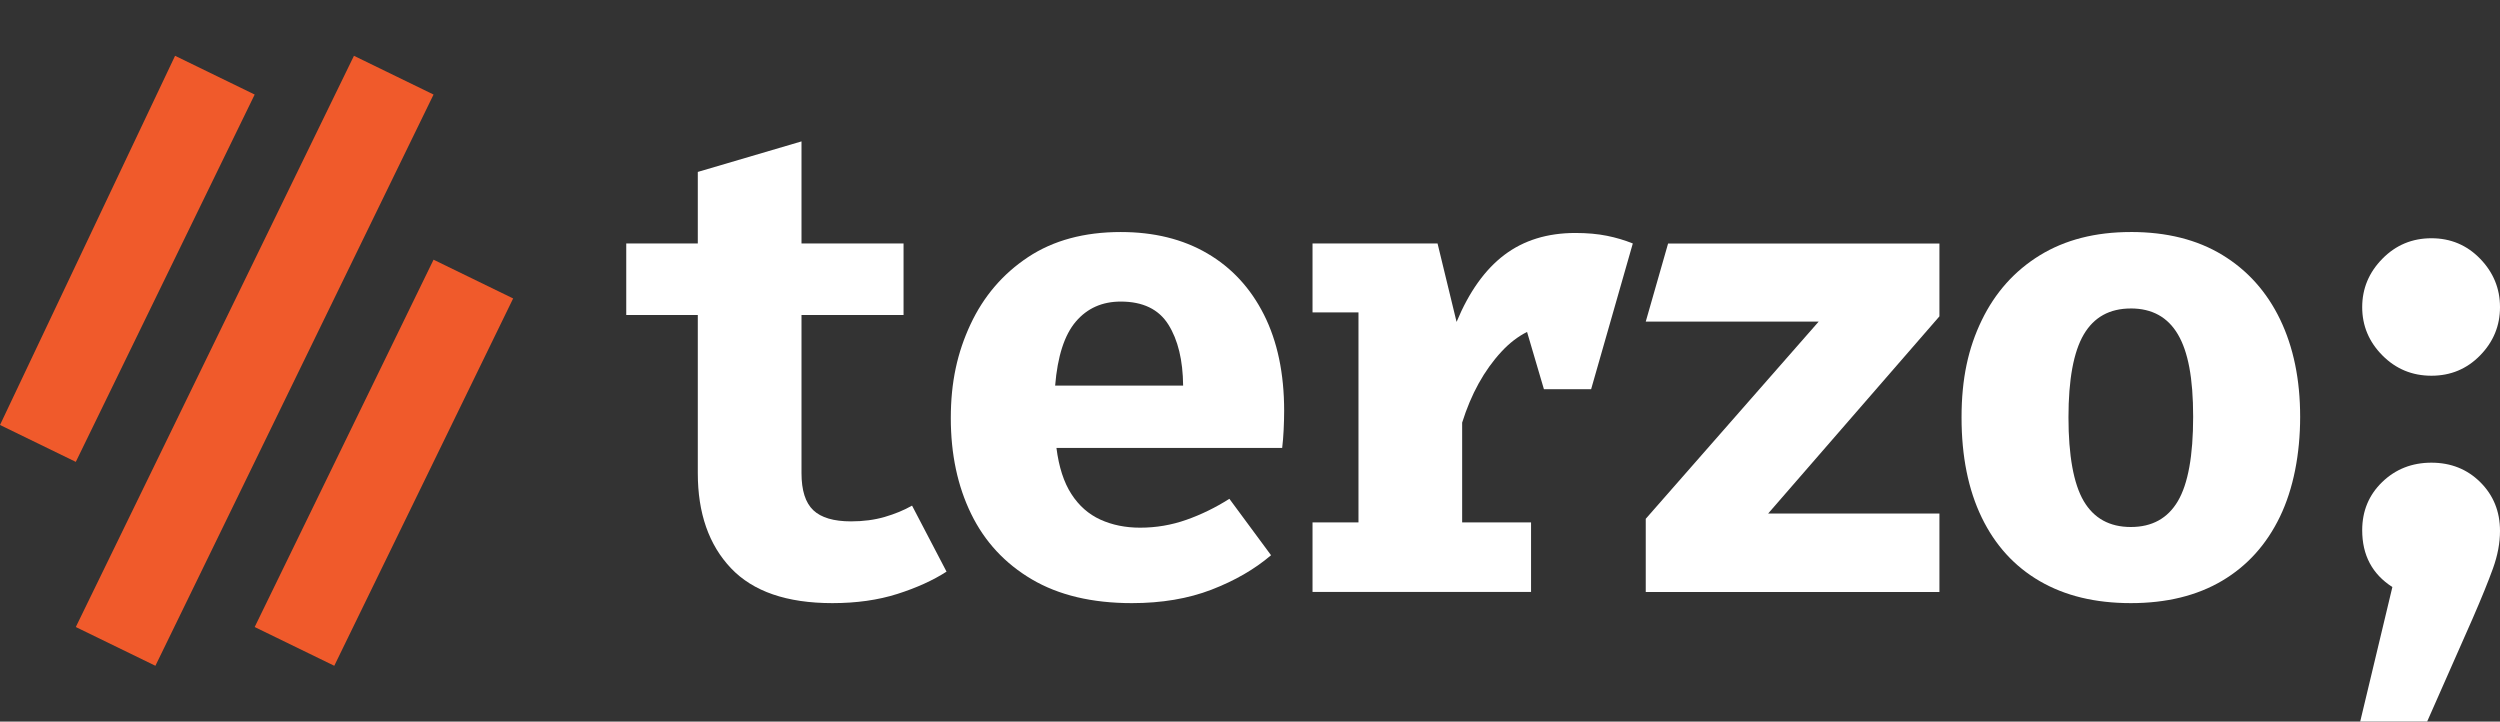
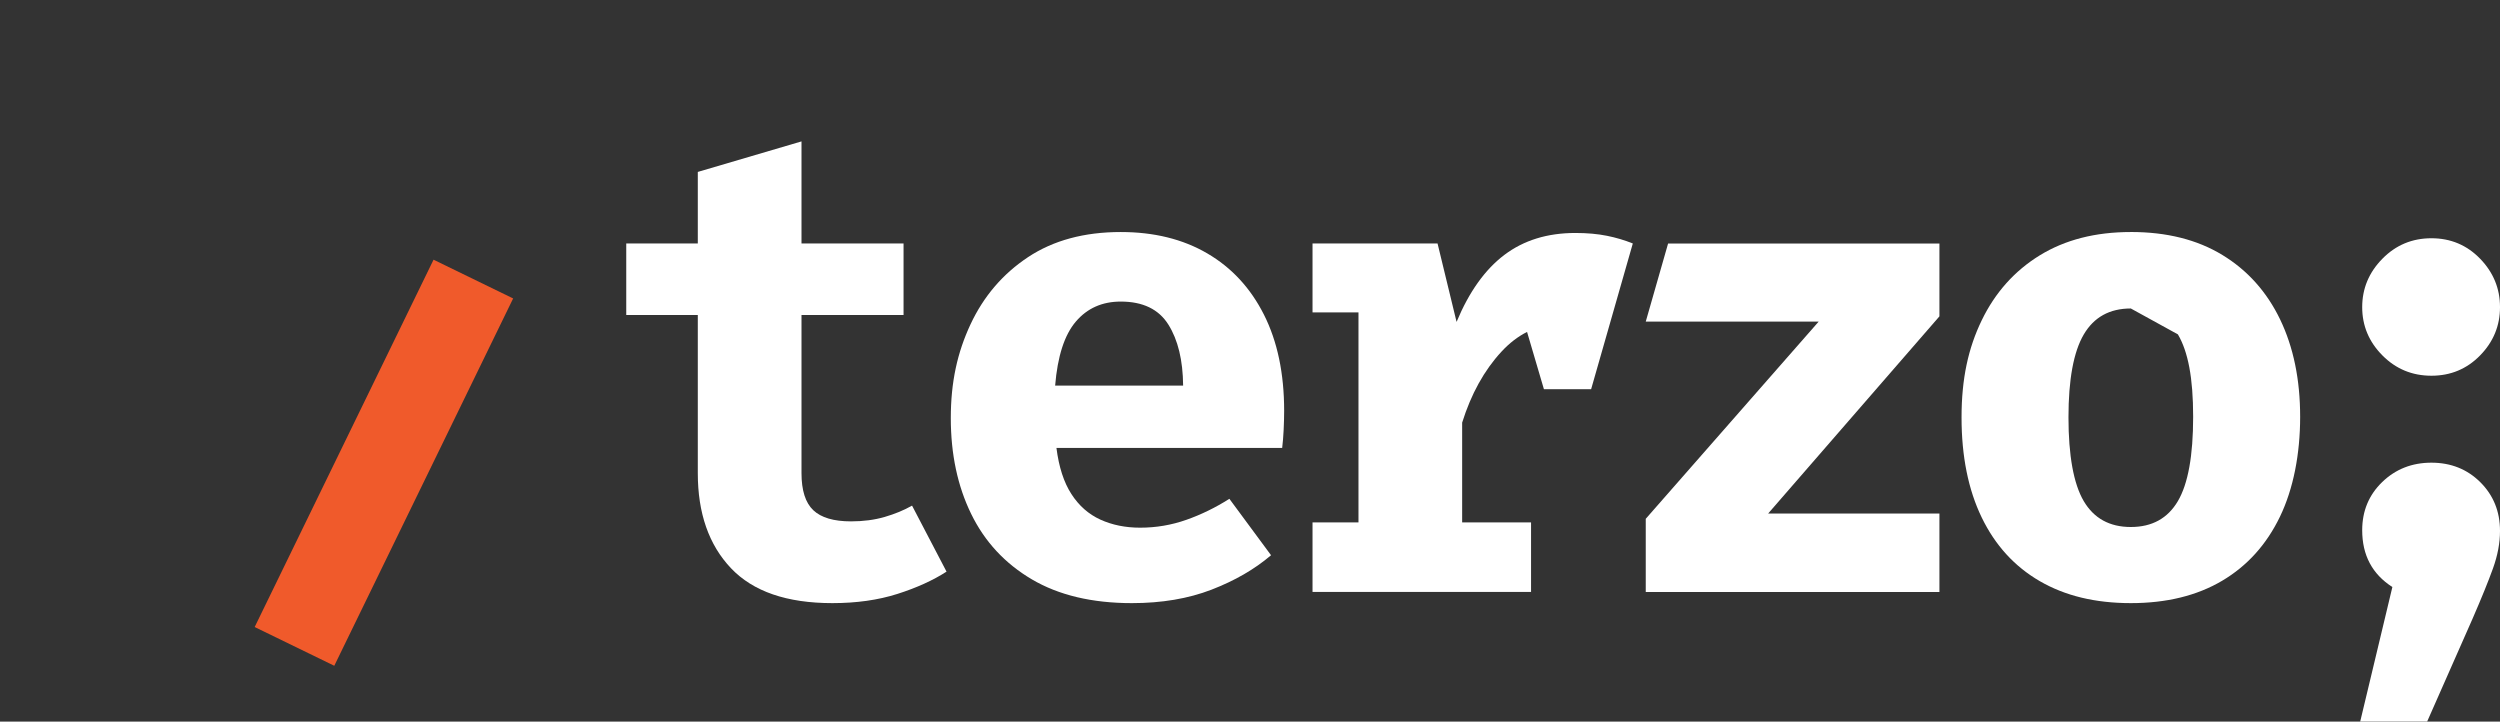
<svg xmlns="http://www.w3.org/2000/svg" id="Layer_1" viewBox="0 0 1000 288.63" width="1000" height="288.63">
  <rect x="0" y="0" width="1000" height="288.63" fill="#333333" stroke="none" />
  <defs>
    <style>.cls-1{fill:#fff;}.cls-2{fill:#f05a2b;}</style>
  </defs>
  <path class="cls-1" d="M378.62,228.65c-5.43,3.5-11.99,6.48-19.69,8.93-7.7,2.45-16.36,3.67-25.99,3.67-18.2,0-31.72-4.66-40.56-13.98-8.84-9.32-13.26-21.98-13.26-38v-63.26h-28.62v-28.62h28.62v-28.62l41.48-12.21v40.82h40.82v28.62h-40.82v63.26c0,6.91,1.58,11.86,4.72,14.83,3.15,2.98,8.18,4.46,15.09,4.46,4.9,0,9.39-.59,13.45-1.77s7.72-2.69,10.96-4.53l13.78,26.38Z" />
  <path class="cls-1" d="M422.58,179.17c.96,7.61,2.95,13.76,5.97,18.44,3.02,4.68,6.89,8.09,11.62,10.24,4.72,2.15,10.02,3.22,15.88,3.22,6.39,0,12.55-1.05,18.51-3.15,5.95-2.1,11.68-4.9,17.19-8.4l16.67,22.57c-6.56,5.6-14.51,10.19-23.82,13.78-9.32,3.59-19.93,5.38-31.83,5.38-15.92,0-29.27-3.17-40.03-9.51-10.76-6.34-18.86-15.07-24.28-26.19-5.43-11.11-8.14-23.89-8.14-38.32s2.62-26.23,7.87-37.47c5.25-11.24,12.93-20.21,23.03-26.91,10.11-6.69,22.46-10.04,37.08-10.04,13.3,0,24.83,2.84,34.58,8.53,9.76,5.69,17.33,13.87,22.71,24.54,5.38,10.68,8.07,23.49,8.07,38.46,0,2.36-.07,4.9-.2,7.61-.13,2.71-.33,5.12-.59,7.22h-90.3ZM448.31,120.63c-7.44,0-13.43,2.67-17.98,8.01s-7.31,13.87-8.27,25.59h51.19c-.09-10.15-2.06-18.29-5.91-24.41-3.85-6.12-10.19-9.19-19.03-9.19Z" />
  <path class="cls-1" d="M642.74,94.31c-3.67-.74-7.87-1.12-12.6-1.12-11.2,0-20.67,2.93-28.42,8.79-7.74,5.86-14.11,14.79-19.09,26.78l-7.61-31.37h-50.01v27.56h18.38v84h-18.38v27.83h87.41v-27.83h-27.56v-39.9c3.59-11.46,8.81-20.91,15.69-28.35,3.18-3.45,6.61-6.08,10.27-7.93l6.74,22.9h18.89l16.67-58.28c-3.24-1.31-6.69-2.34-10.37-3.08Z" />
  <path class="cls-1" d="M707.25,205.42h68.52v31.37h-117.47v-29.27l69.17-78.88h-69.17l8.94-31.24h108.53v29.14l-68.52,78.88Z" />
-   <path class="cls-1" d="M852.33,92.8c14.35,0,26.55,3.06,36.62,9.19,10.06,6.13,17.76,14.72,23.1,25.79,5.33,11.07,8.01,24.04,8.01,38.92s-2.69,28.81-8.07,39.96c-5.38,11.16-13.1,19.71-23.16,25.66-10.07,5.95-22.23,8.93-36.49,8.93s-26.32-2.93-36.42-8.79c-10.11-5.86-17.85-14.35-23.23-25.46-5.38-11.11-8.07-24.46-8.07-40.03s2.69-27.74,8.07-38.85c5.38-11.11,13.13-19.78,23.23-25.99,10.11-6.21,22.25-9.32,36.42-9.32ZM852.33,123.39c-8.49,0-14.77,3.48-18.84,10.43-4.07,6.96-6.1,18-6.1,33.14s2.03,26.56,6.1,33.47c4.07,6.91,10.35,10.37,18.84,10.37s14.77-3.46,18.83-10.37c4.07-6.91,6.1-18.16,6.1-33.73s-2.03-26.03-6.1-32.95c-4.07-6.91-10.35-10.37-18.83-10.37Z" />
+   <path class="cls-1" d="M852.33,92.8c14.35,0,26.55,3.06,36.62,9.19,10.06,6.13,17.76,14.72,23.1,25.79,5.33,11.07,8.01,24.04,8.01,38.92s-2.69,28.81-8.07,39.96c-5.38,11.16-13.1,19.71-23.16,25.66-10.07,5.95-22.23,8.93-36.49,8.93s-26.32-2.93-36.42-8.79c-10.11-5.86-17.85-14.35-23.23-25.46-5.38-11.11-8.07-24.46-8.07-40.03s2.69-27.74,8.07-38.85c5.38-11.11,13.13-19.78,23.23-25.99,10.11-6.21,22.25-9.32,36.42-9.32ZM852.33,123.39c-8.49,0-14.77,3.48-18.84,10.43-4.07,6.96-6.1,18-6.1,33.14s2.03,26.56,6.1,33.47c4.07,6.91,10.35,10.37,18.84,10.37s14.77-3.46,18.83-10.37c4.07-6.91,6.1-18.16,6.1-33.73s-2.03-26.03-6.1-32.95Z" />
  <path class="cls-1" d="M972.57,185.07c7.78,0,14.31,2.6,19.55,7.81s7.88,11.7,7.88,19.49c0,4.81-.94,9.82-2.82,15.03s-4.57,11.83-8.07,19.88l-8.69,19.69-9.56,21.65h-26.78l5.18-21.65,7.69-32.16c-8.05-5.16-12.07-12.73-12.07-22.71,0-7.7,2.67-14.13,8.01-19.29,5.34-5.16,11.9-7.74,19.69-7.74ZM972.57,95.3c7.7,0,14.2,2.74,19.49,8.2,5.29,5.47,7.94,11.92,7.94,19.36s-2.65,13.87-7.94,19.29c-5.3,5.43-11.79,8.14-19.49,8.14s-14.24-2.71-19.62-8.14c-5.38-5.42-8.07-11.86-8.07-19.29s2.69-13.89,8.07-19.36c5.38-5.47,11.92-8.2,19.62-8.2Z" />
-   <path class="cls-2" d="M62.16,266.31l-31.84-15.5L141.58,22.32l31.84,15.5-111.26,228.49Z" />
  <path class="cls-2" d="M133.71,266.31l-31.84-15.5,71.55-146.93,31.84,15.5-71.55,146.93Z" />
-   <path class="cls-2" d="M30.32,184.75L0,169.99,70.03,22.32l31.84,15.5L30.32,184.75Z" />
</svg>